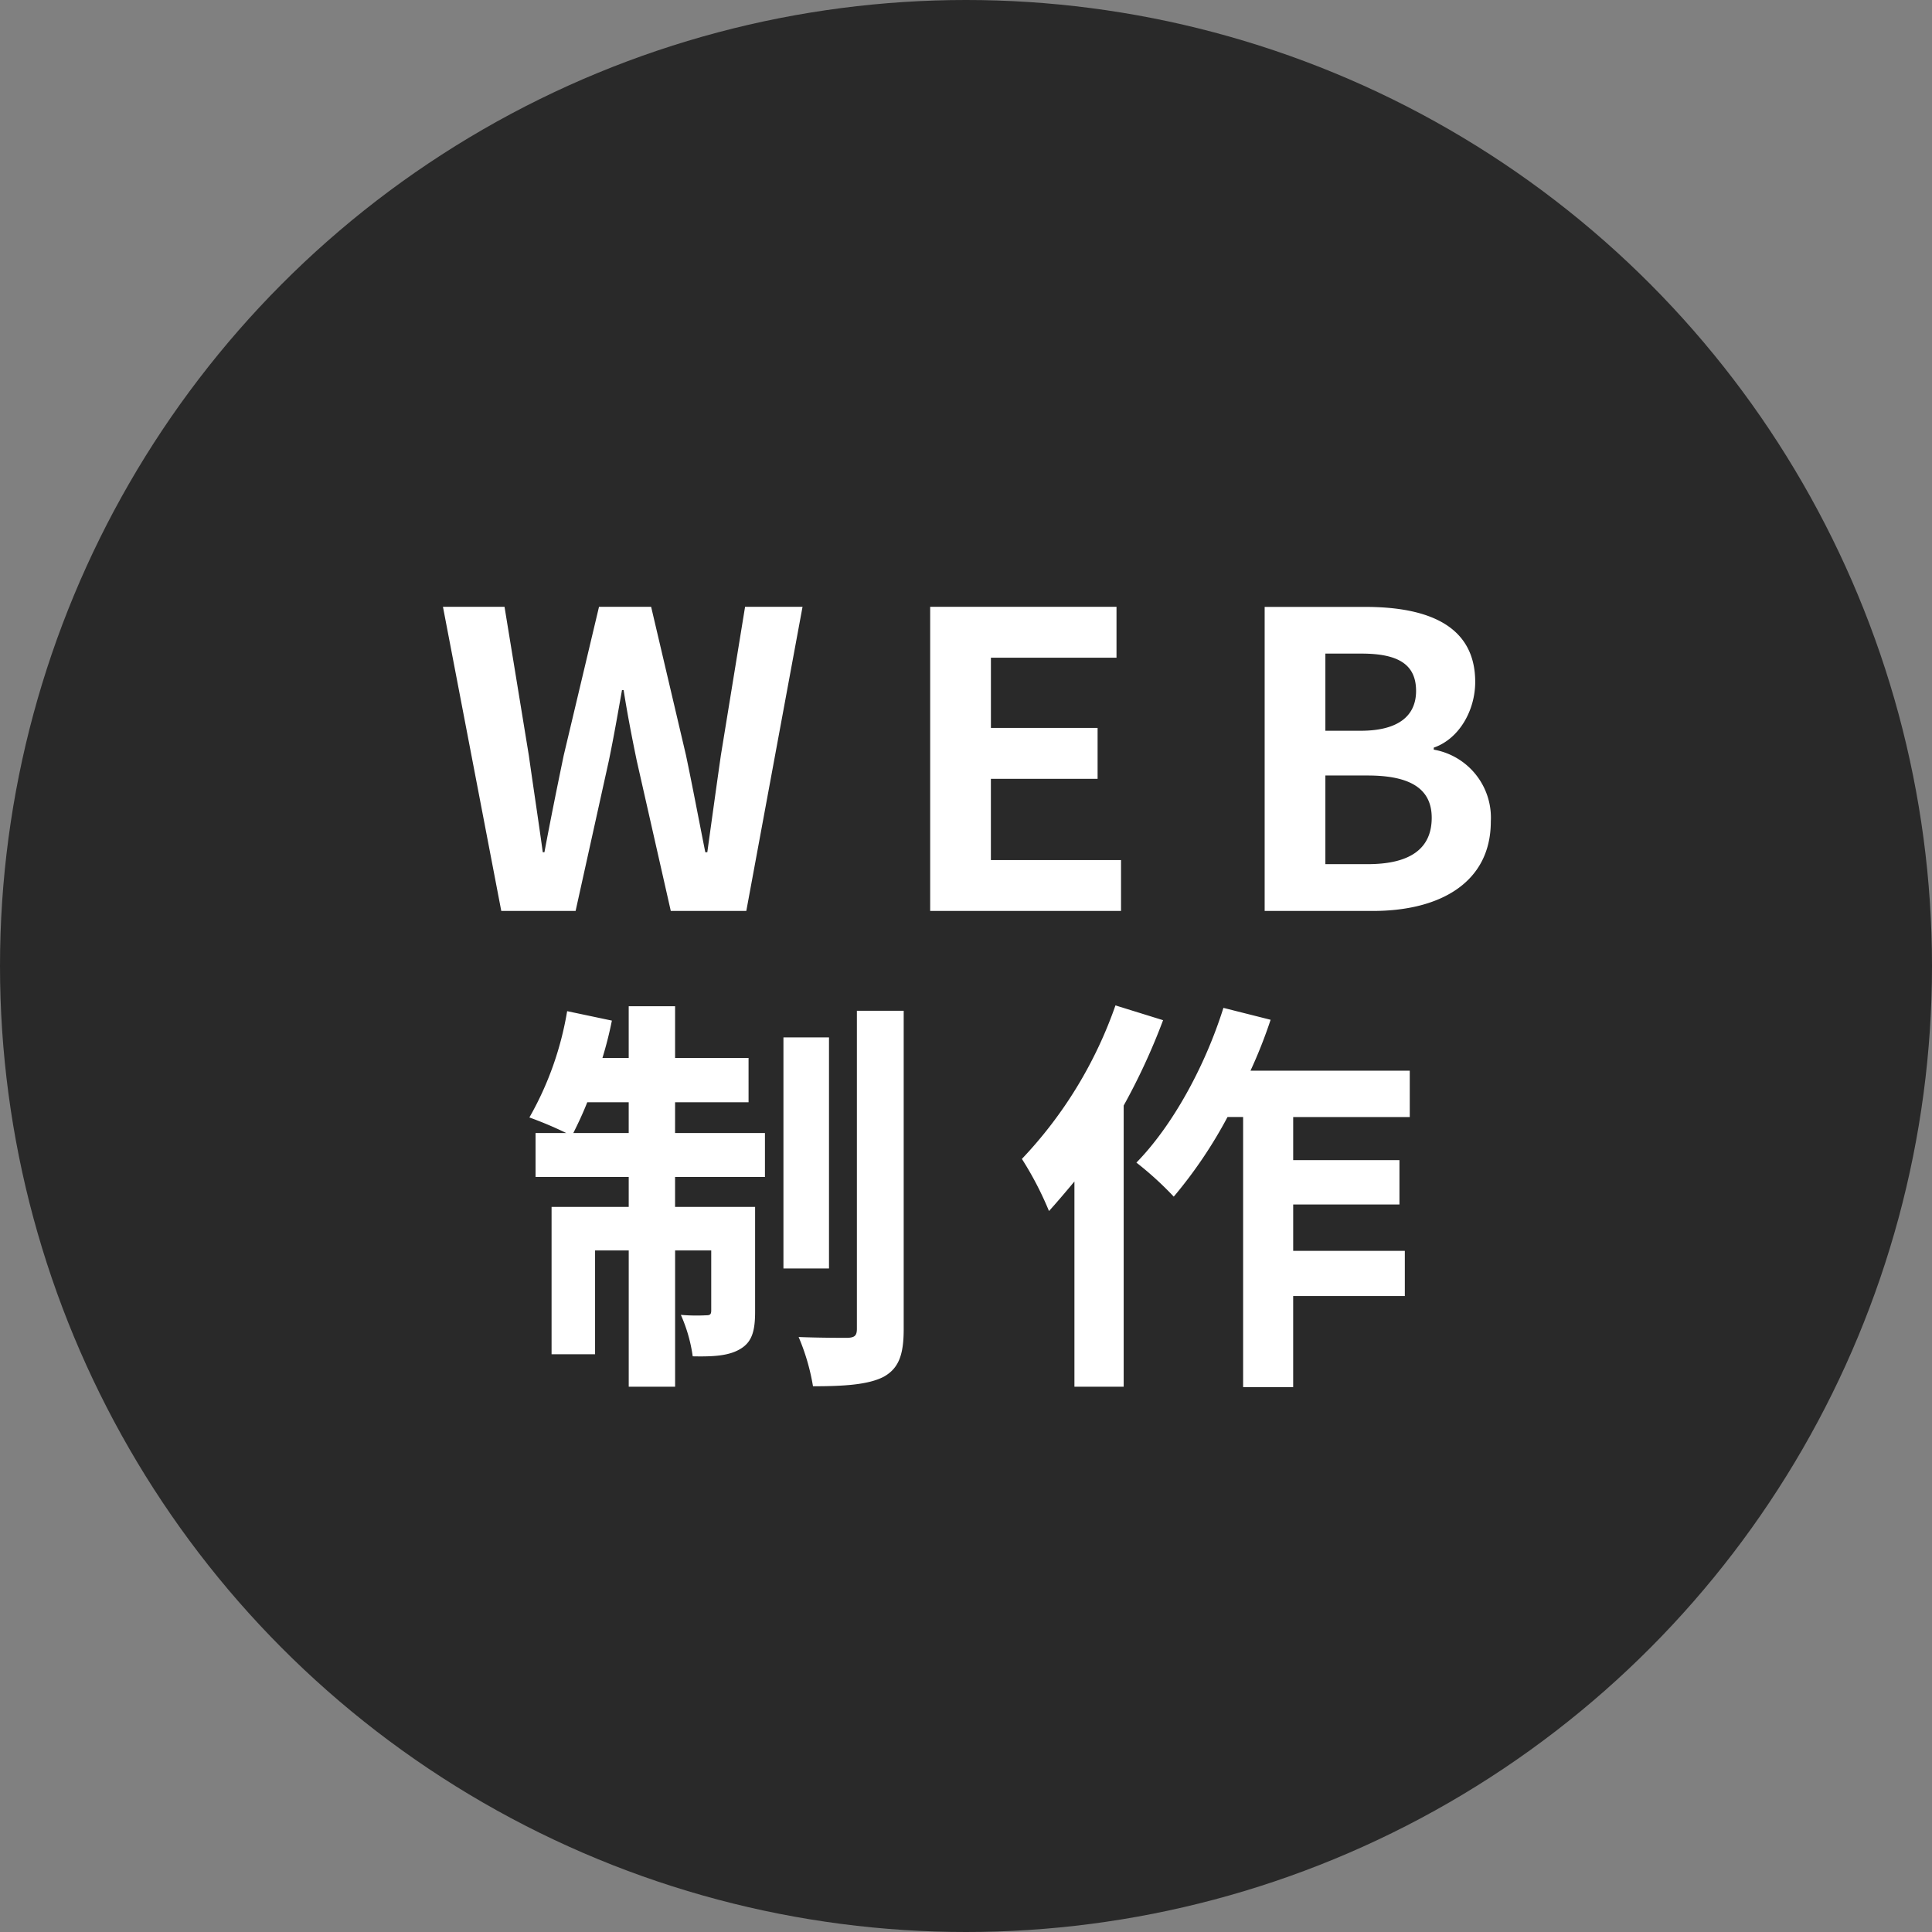
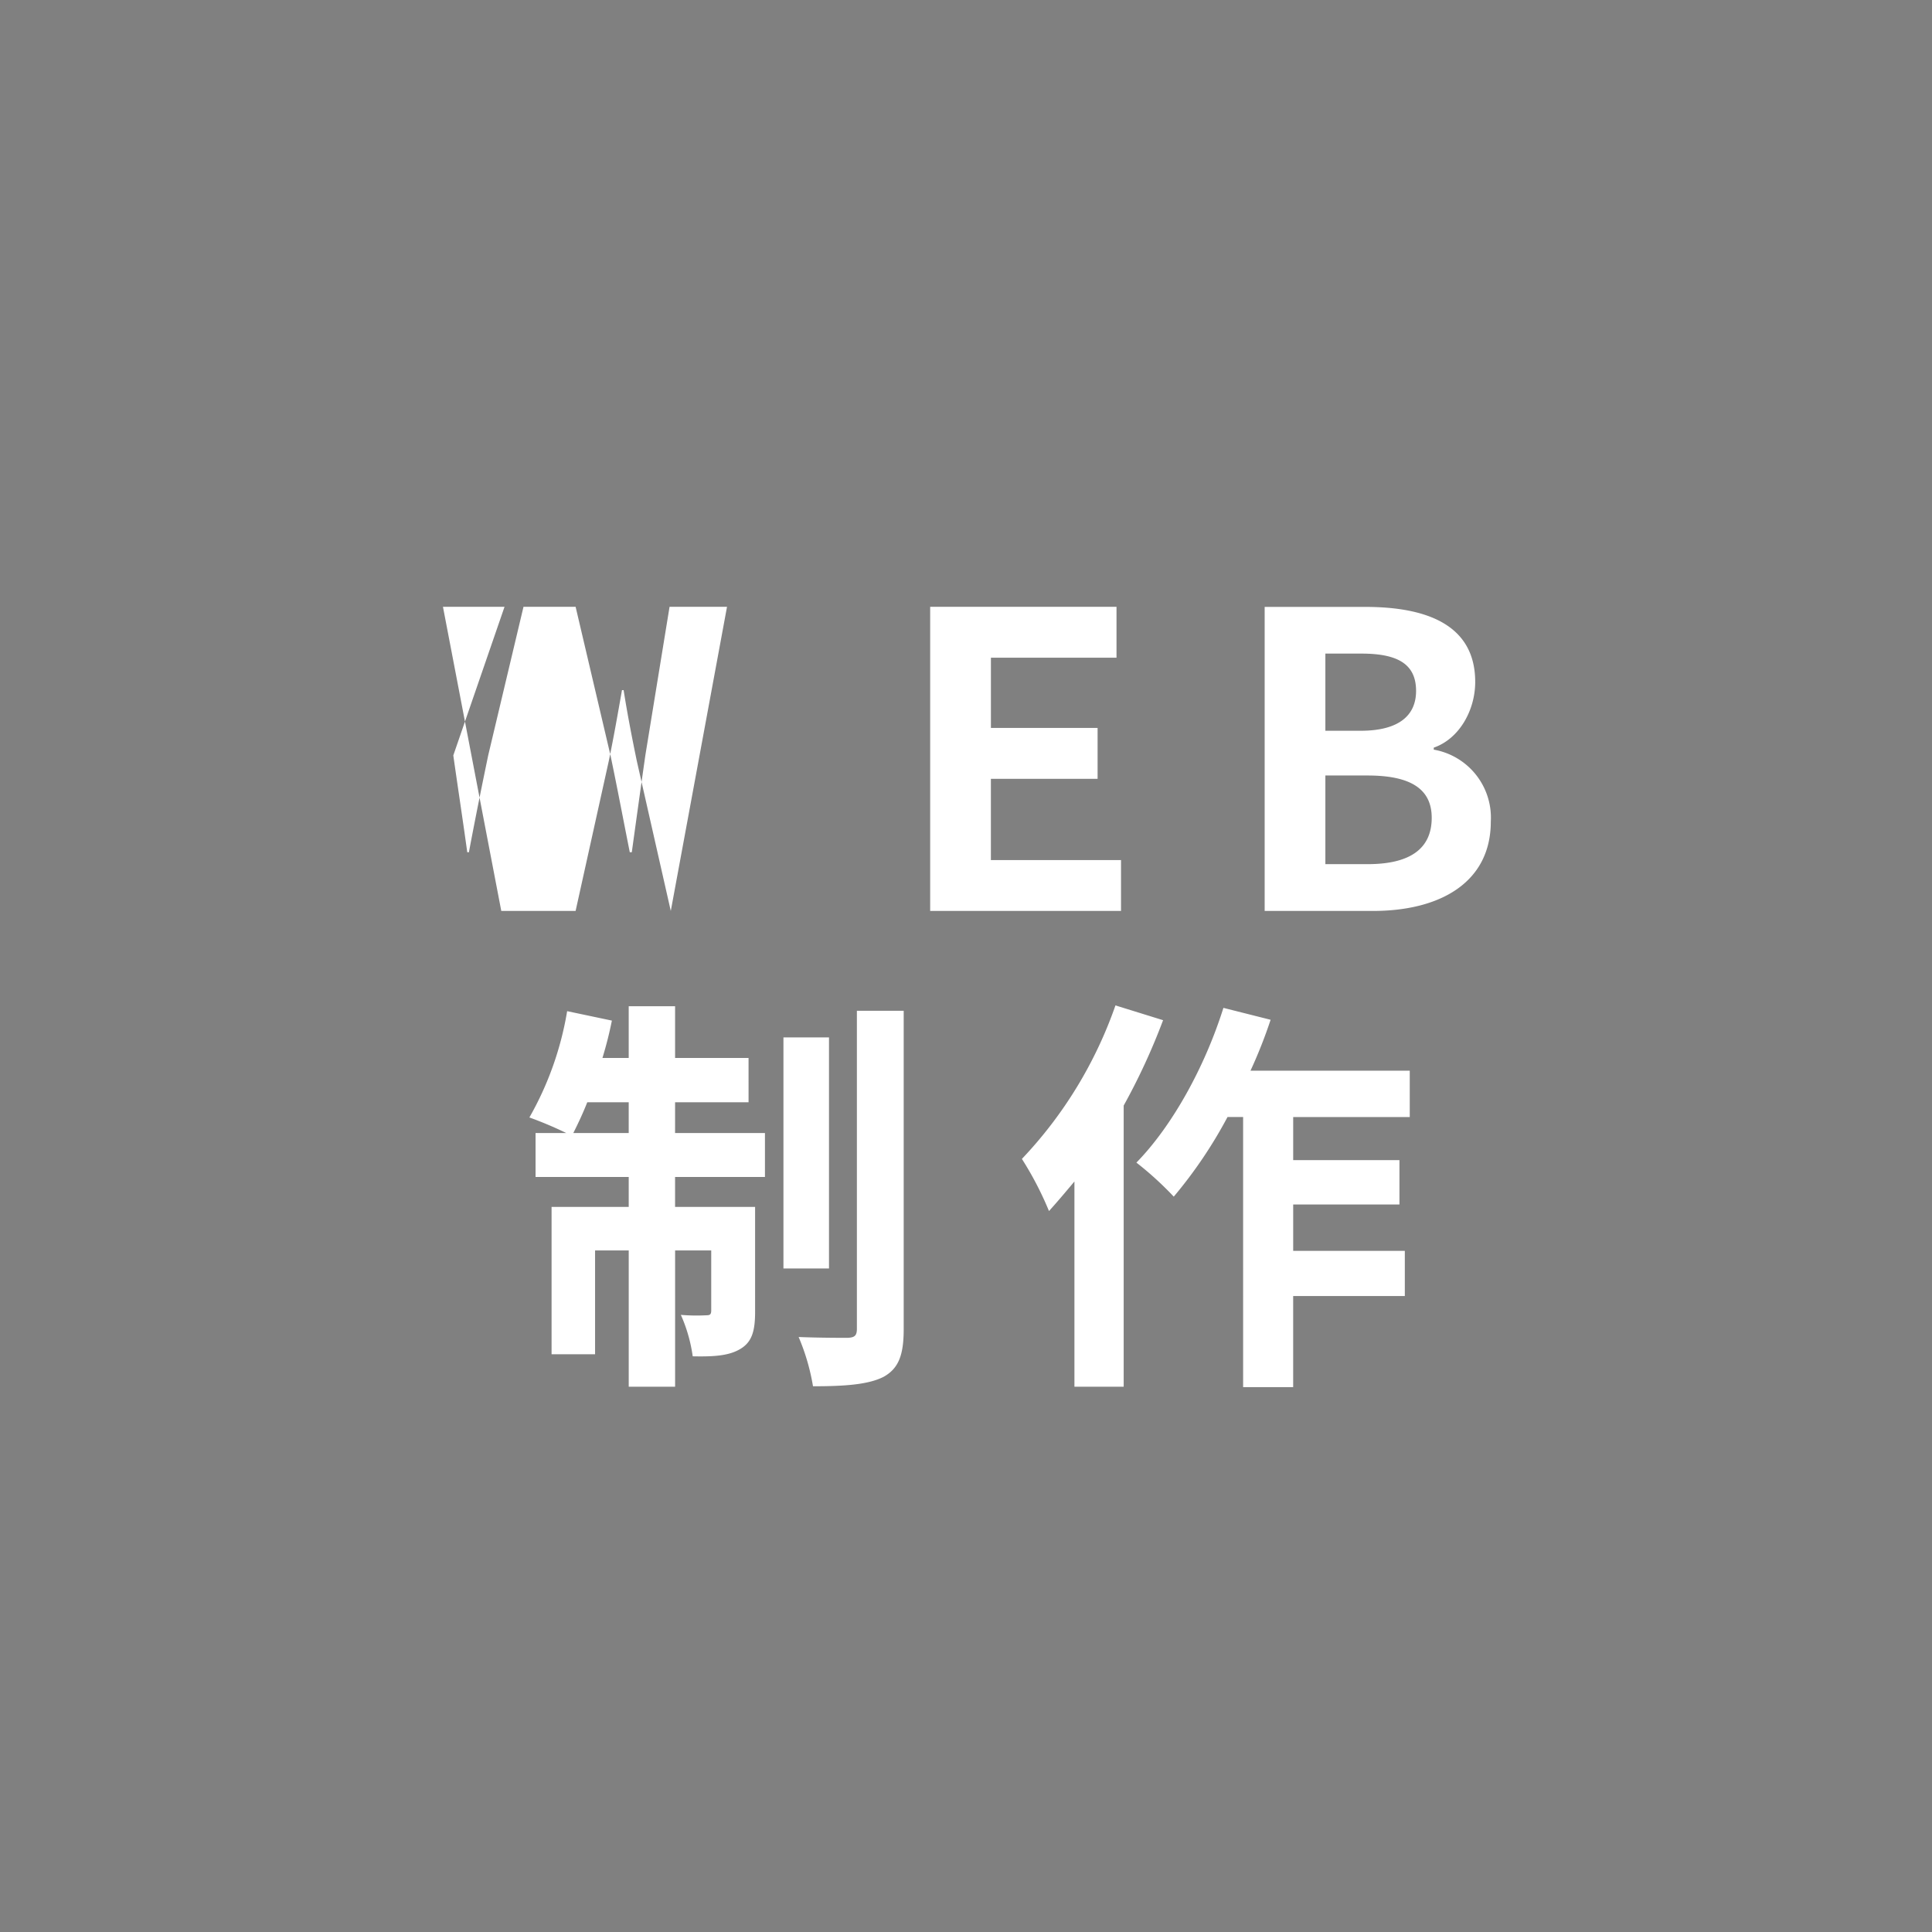
<svg xmlns="http://www.w3.org/2000/svg" width="193" height="193" viewBox="0 0 193 193">
  <rect x="0" y="0" width="193" height="193" fill="#808080" stroke="none" />
  <g transform="translate(-1617 -195)">
-     <circle cx="96.5" cy="96.5" r="96.5" transform="translate(1617 195)" fill="#292929" />
-     <path d="M-46.924,0H-39.5l3.321-15.006c.492-2.378.9-4.715,1.312-7.052h.164c.369,2.337.82,4.674,1.312,7.052L-29.991,0h7.544l5.617-30.381h-5.74l-2.419,14.842c-.451,3.157-.9,6.4-1.353,9.676h-.2c-.656-3.28-1.271-6.56-1.927-9.676l-3.485-14.842h-5.207l-3.526,14.842c-.656,3.157-1.312,6.4-1.927,9.676h-.164c-.451-3.28-.943-6.478-1.394-9.676L-46.6-30.381h-6.15ZM-4.079,0H14.986V-5.084h-13V-13.2h10.66v-5.084H1.989V-25.3H14.535v-5.084H-4.079ZM29.335,0H40.16c6.683,0,11.767-2.829,11.767-8.938a6.9,6.9,0,0,0-5.7-7.175v-.2c2.583-.9,4.141-3.772,4.141-6.56,0-5.658-4.756-7.5-10.988-7.5H29.335ZM35.4-18v-7.708h3.608c3.649,0,5.453,1.066,5.453,3.731,0,2.419-1.681,3.977-5.535,3.977Zm0,13.325V-13.53h4.223c4.182,0,6.4,1.271,6.4,4.223,0,3.157-2.255,4.633-6.4,4.633ZM-39.729,22.188c.451-.9.943-1.927,1.394-3.075h4.141v3.075Zm10.168-3.075h7.339V14.685h-7.339V9.519h-4.633v5.166h-2.624a38.2,38.2,0,0,0,.943-3.731l-4.469-.943A32.012,32.012,0,0,1-44.116,20.63a37.9,37.9,0,0,1,3.69,1.558H-43.5v4.387h9.307v2.993H-41.9V44.287h4.346V33.914h3.362V47.526h4.633V33.914h3.608V39.9c0,.41-.123.492-.492.492a18.5,18.5,0,0,1-2.542-.041A15.336,15.336,0,0,1-27.8,44.492c2.05.041,3.608-.041,4.756-.738,1.189-.7,1.476-1.845,1.476-3.731V29.568h-7.995V26.575h8.979V22.188h-8.979Zm15.375-6.478h-4.551V35.718h4.551ZM-11.4,9.97V41.745c0,.7-.246.861-.9.9-.7,0-2.829,0-4.92-.082a21.412,21.412,0,0,1,1.435,4.92c3.157,0,5.535-.164,7.052-.943,1.476-.82,2.009-2.132,2.009-4.756V9.97Zm25.83-.533A42.653,42.653,0,0,1,5.084,24.771,33.318,33.318,0,0,1,7.79,29.978c.82-.9,1.681-1.927,2.542-2.952v20.5h4.92V19.441a63.868,63.868,0,0,0,3.936-8.528Zm29.4,11.152V15.956H27.921a48.457,48.457,0,0,0,2.009-5.084L25.215,9.683C23.37,15.546,20.131,21.45,16.523,25.14a33.161,33.161,0,0,1,3.731,3.4,45.526,45.526,0,0,0,5.371-7.954h1.558V47.567h5v-9.1H43.337v-4.51H32.185V29.322H42.8V24.894H32.185V20.589Z" transform="translate(1714 286)" fill="#fff" />
+     <path d="M-46.924,0H-39.5l3.321-15.006c.492-2.378.9-4.715,1.312-7.052h.164c.369,2.337.82,4.674,1.312,7.052L-29.991,0l5.617-30.381h-5.74l-2.419,14.842c-.451,3.157-.9,6.4-1.353,9.676h-.2c-.656-3.28-1.271-6.56-1.927-9.676l-3.485-14.842h-5.207l-3.526,14.842c-.656,3.157-1.312,6.4-1.927,9.676h-.164c-.451-3.28-.943-6.478-1.394-9.676L-46.6-30.381h-6.15ZM-4.079,0H14.986V-5.084h-13V-13.2h10.66v-5.084H1.989V-25.3H14.535v-5.084H-4.079ZM29.335,0H40.16c6.683,0,11.767-2.829,11.767-8.938a6.9,6.9,0,0,0-5.7-7.175v-.2c2.583-.9,4.141-3.772,4.141-6.56,0-5.658-4.756-7.5-10.988-7.5H29.335ZM35.4-18v-7.708h3.608c3.649,0,5.453,1.066,5.453,3.731,0,2.419-1.681,3.977-5.535,3.977Zm0,13.325V-13.53h4.223c4.182,0,6.4,1.271,6.4,4.223,0,3.157-2.255,4.633-6.4,4.633ZM-39.729,22.188c.451-.9.943-1.927,1.394-3.075h4.141v3.075Zm10.168-3.075h7.339V14.685h-7.339V9.519h-4.633v5.166h-2.624a38.2,38.2,0,0,0,.943-3.731l-4.469-.943A32.012,32.012,0,0,1-44.116,20.63a37.9,37.9,0,0,1,3.69,1.558H-43.5v4.387h9.307v2.993H-41.9V44.287h4.346V33.914h3.362V47.526h4.633V33.914h3.608V39.9c0,.41-.123.492-.492.492a18.5,18.5,0,0,1-2.542-.041A15.336,15.336,0,0,1-27.8,44.492c2.05.041,3.608-.041,4.756-.738,1.189-.7,1.476-1.845,1.476-3.731V29.568h-7.995V26.575h8.979V22.188h-8.979Zm15.375-6.478h-4.551V35.718h4.551ZM-11.4,9.97V41.745c0,.7-.246.861-.9.9-.7,0-2.829,0-4.92-.082a21.412,21.412,0,0,1,1.435,4.92c3.157,0,5.535-.164,7.052-.943,1.476-.82,2.009-2.132,2.009-4.756V9.97Zm25.83-.533A42.653,42.653,0,0,1,5.084,24.771,33.318,33.318,0,0,1,7.79,29.978c.82-.9,1.681-1.927,2.542-2.952v20.5h4.92V19.441a63.868,63.868,0,0,0,3.936-8.528Zm29.4,11.152V15.956H27.921a48.457,48.457,0,0,0,2.009-5.084L25.215,9.683C23.37,15.546,20.131,21.45,16.523,25.14a33.161,33.161,0,0,1,3.731,3.4,45.526,45.526,0,0,0,5.371-7.954h1.558V47.567h5v-9.1H43.337v-4.51H32.185V29.322H42.8V24.894H32.185V20.589Z" transform="translate(1714 286)" fill="#fff" />
  </g>
</svg>